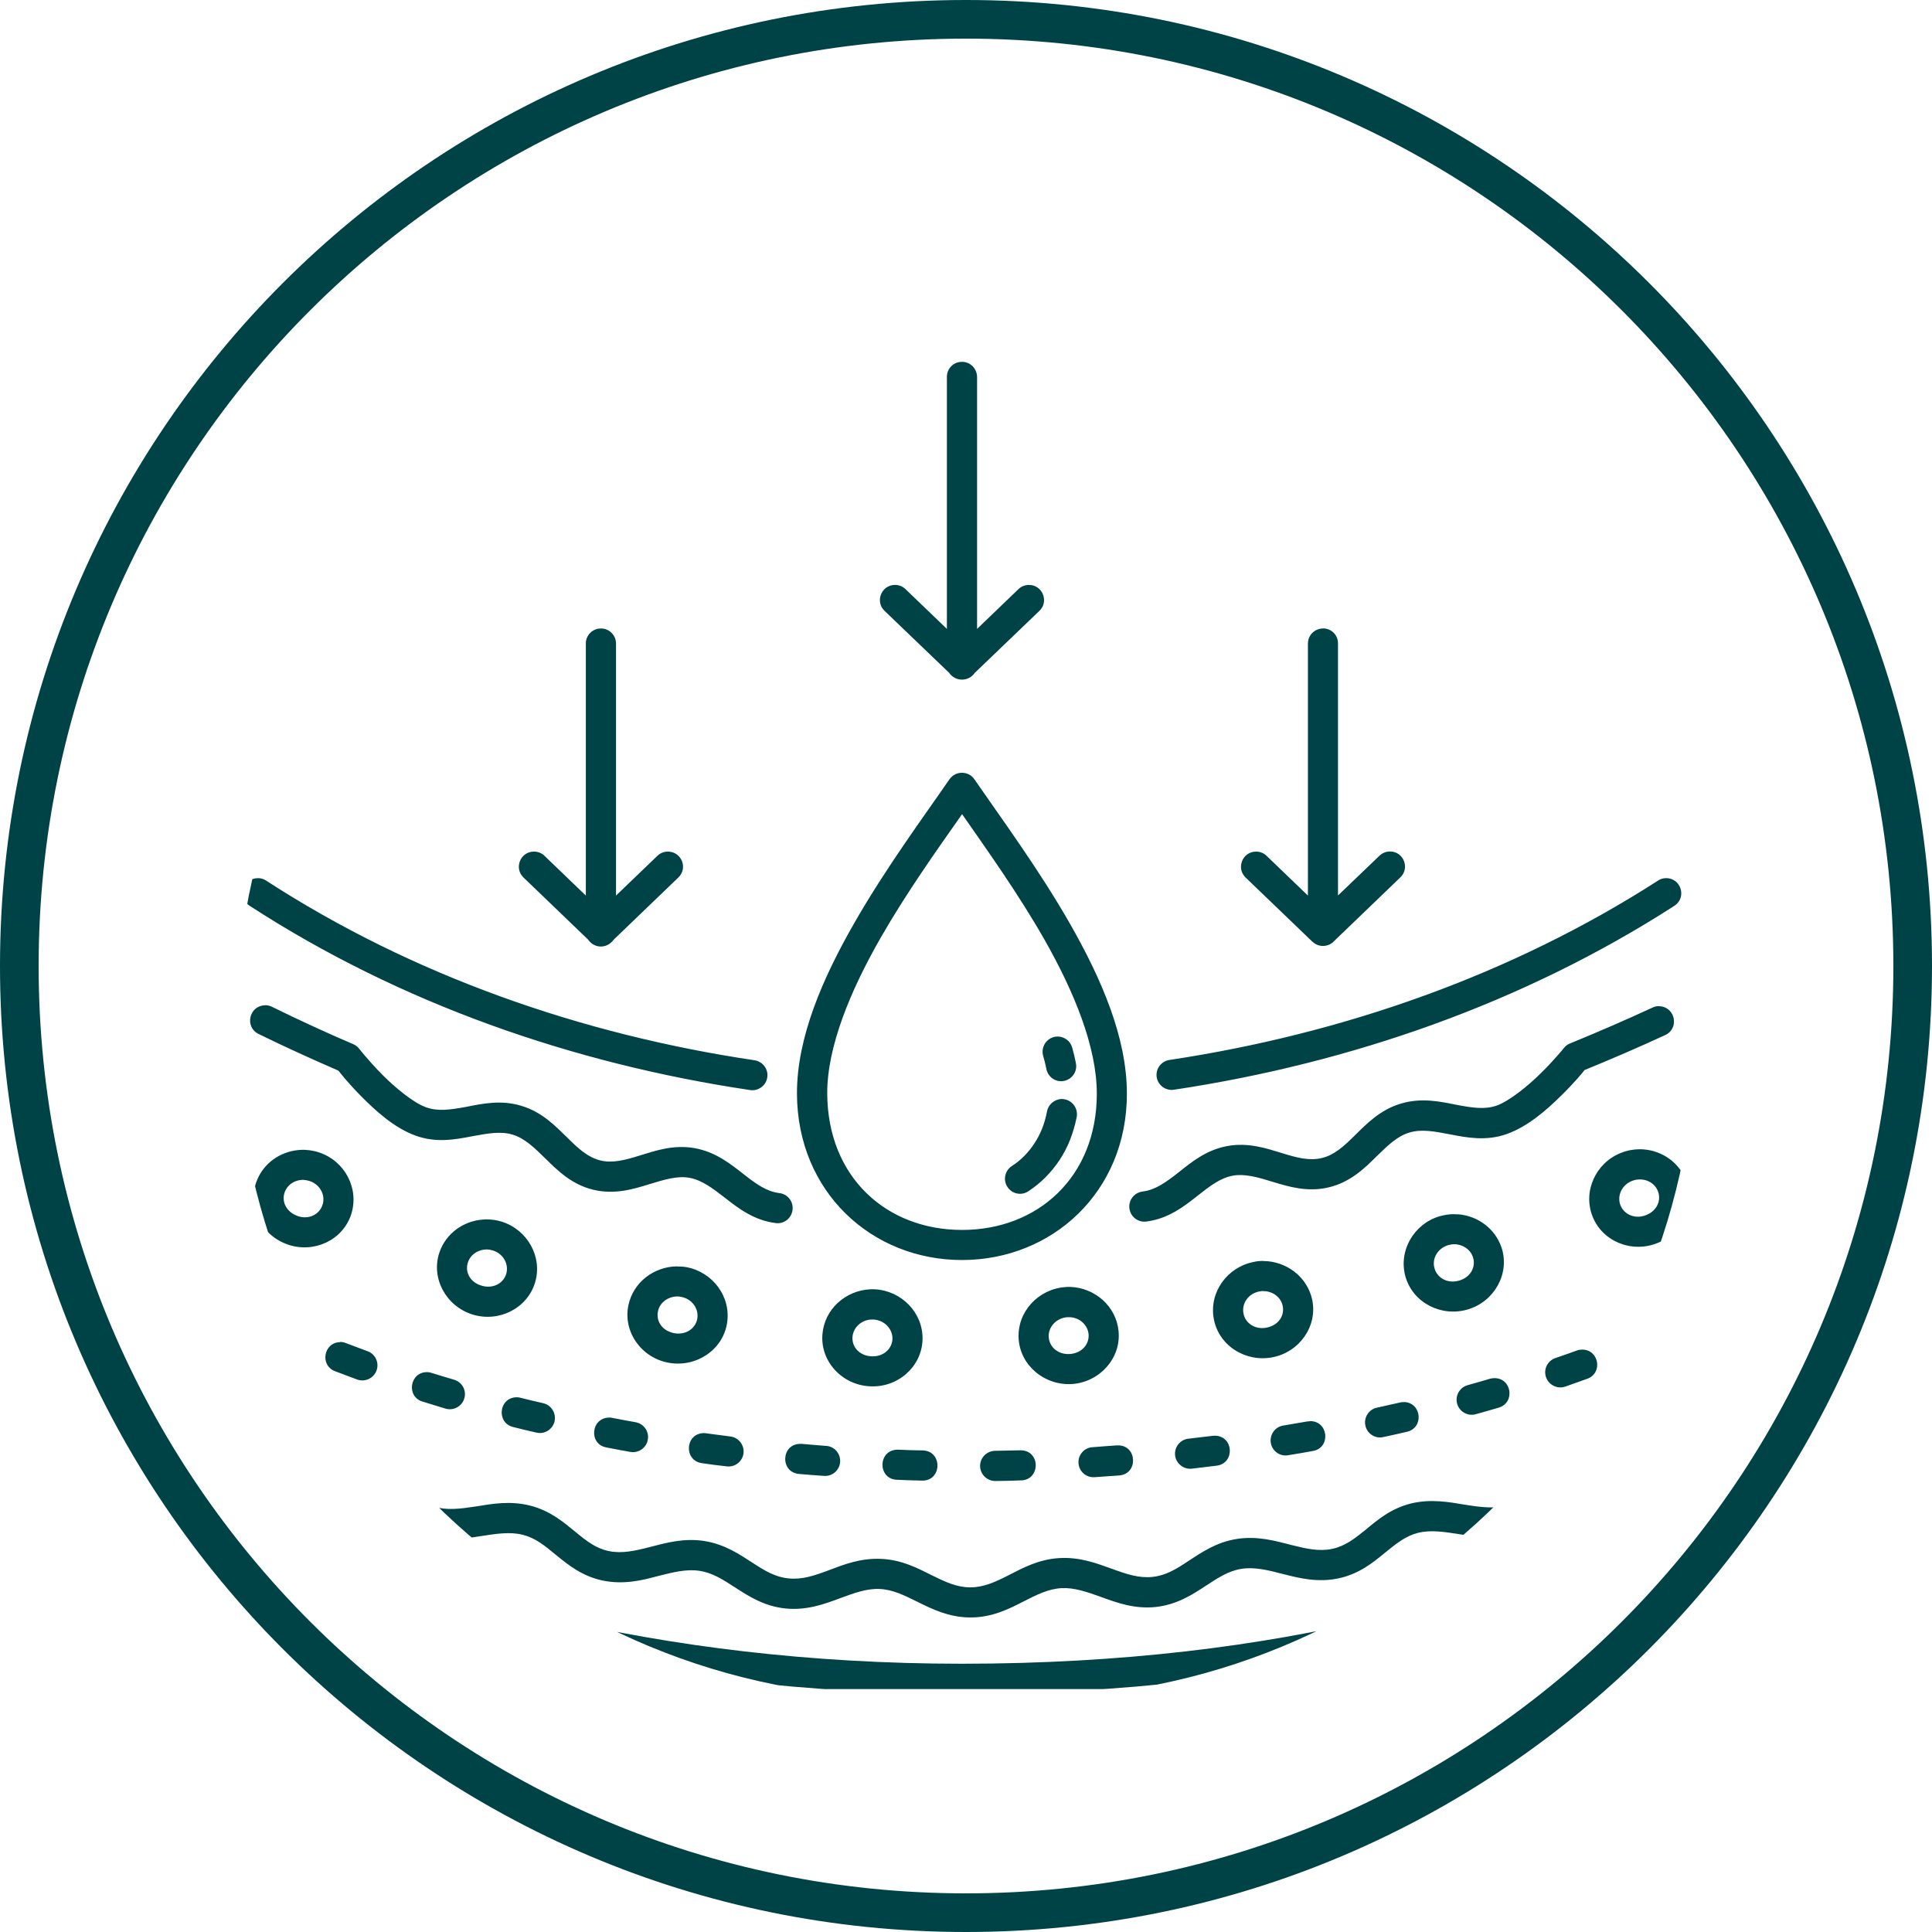
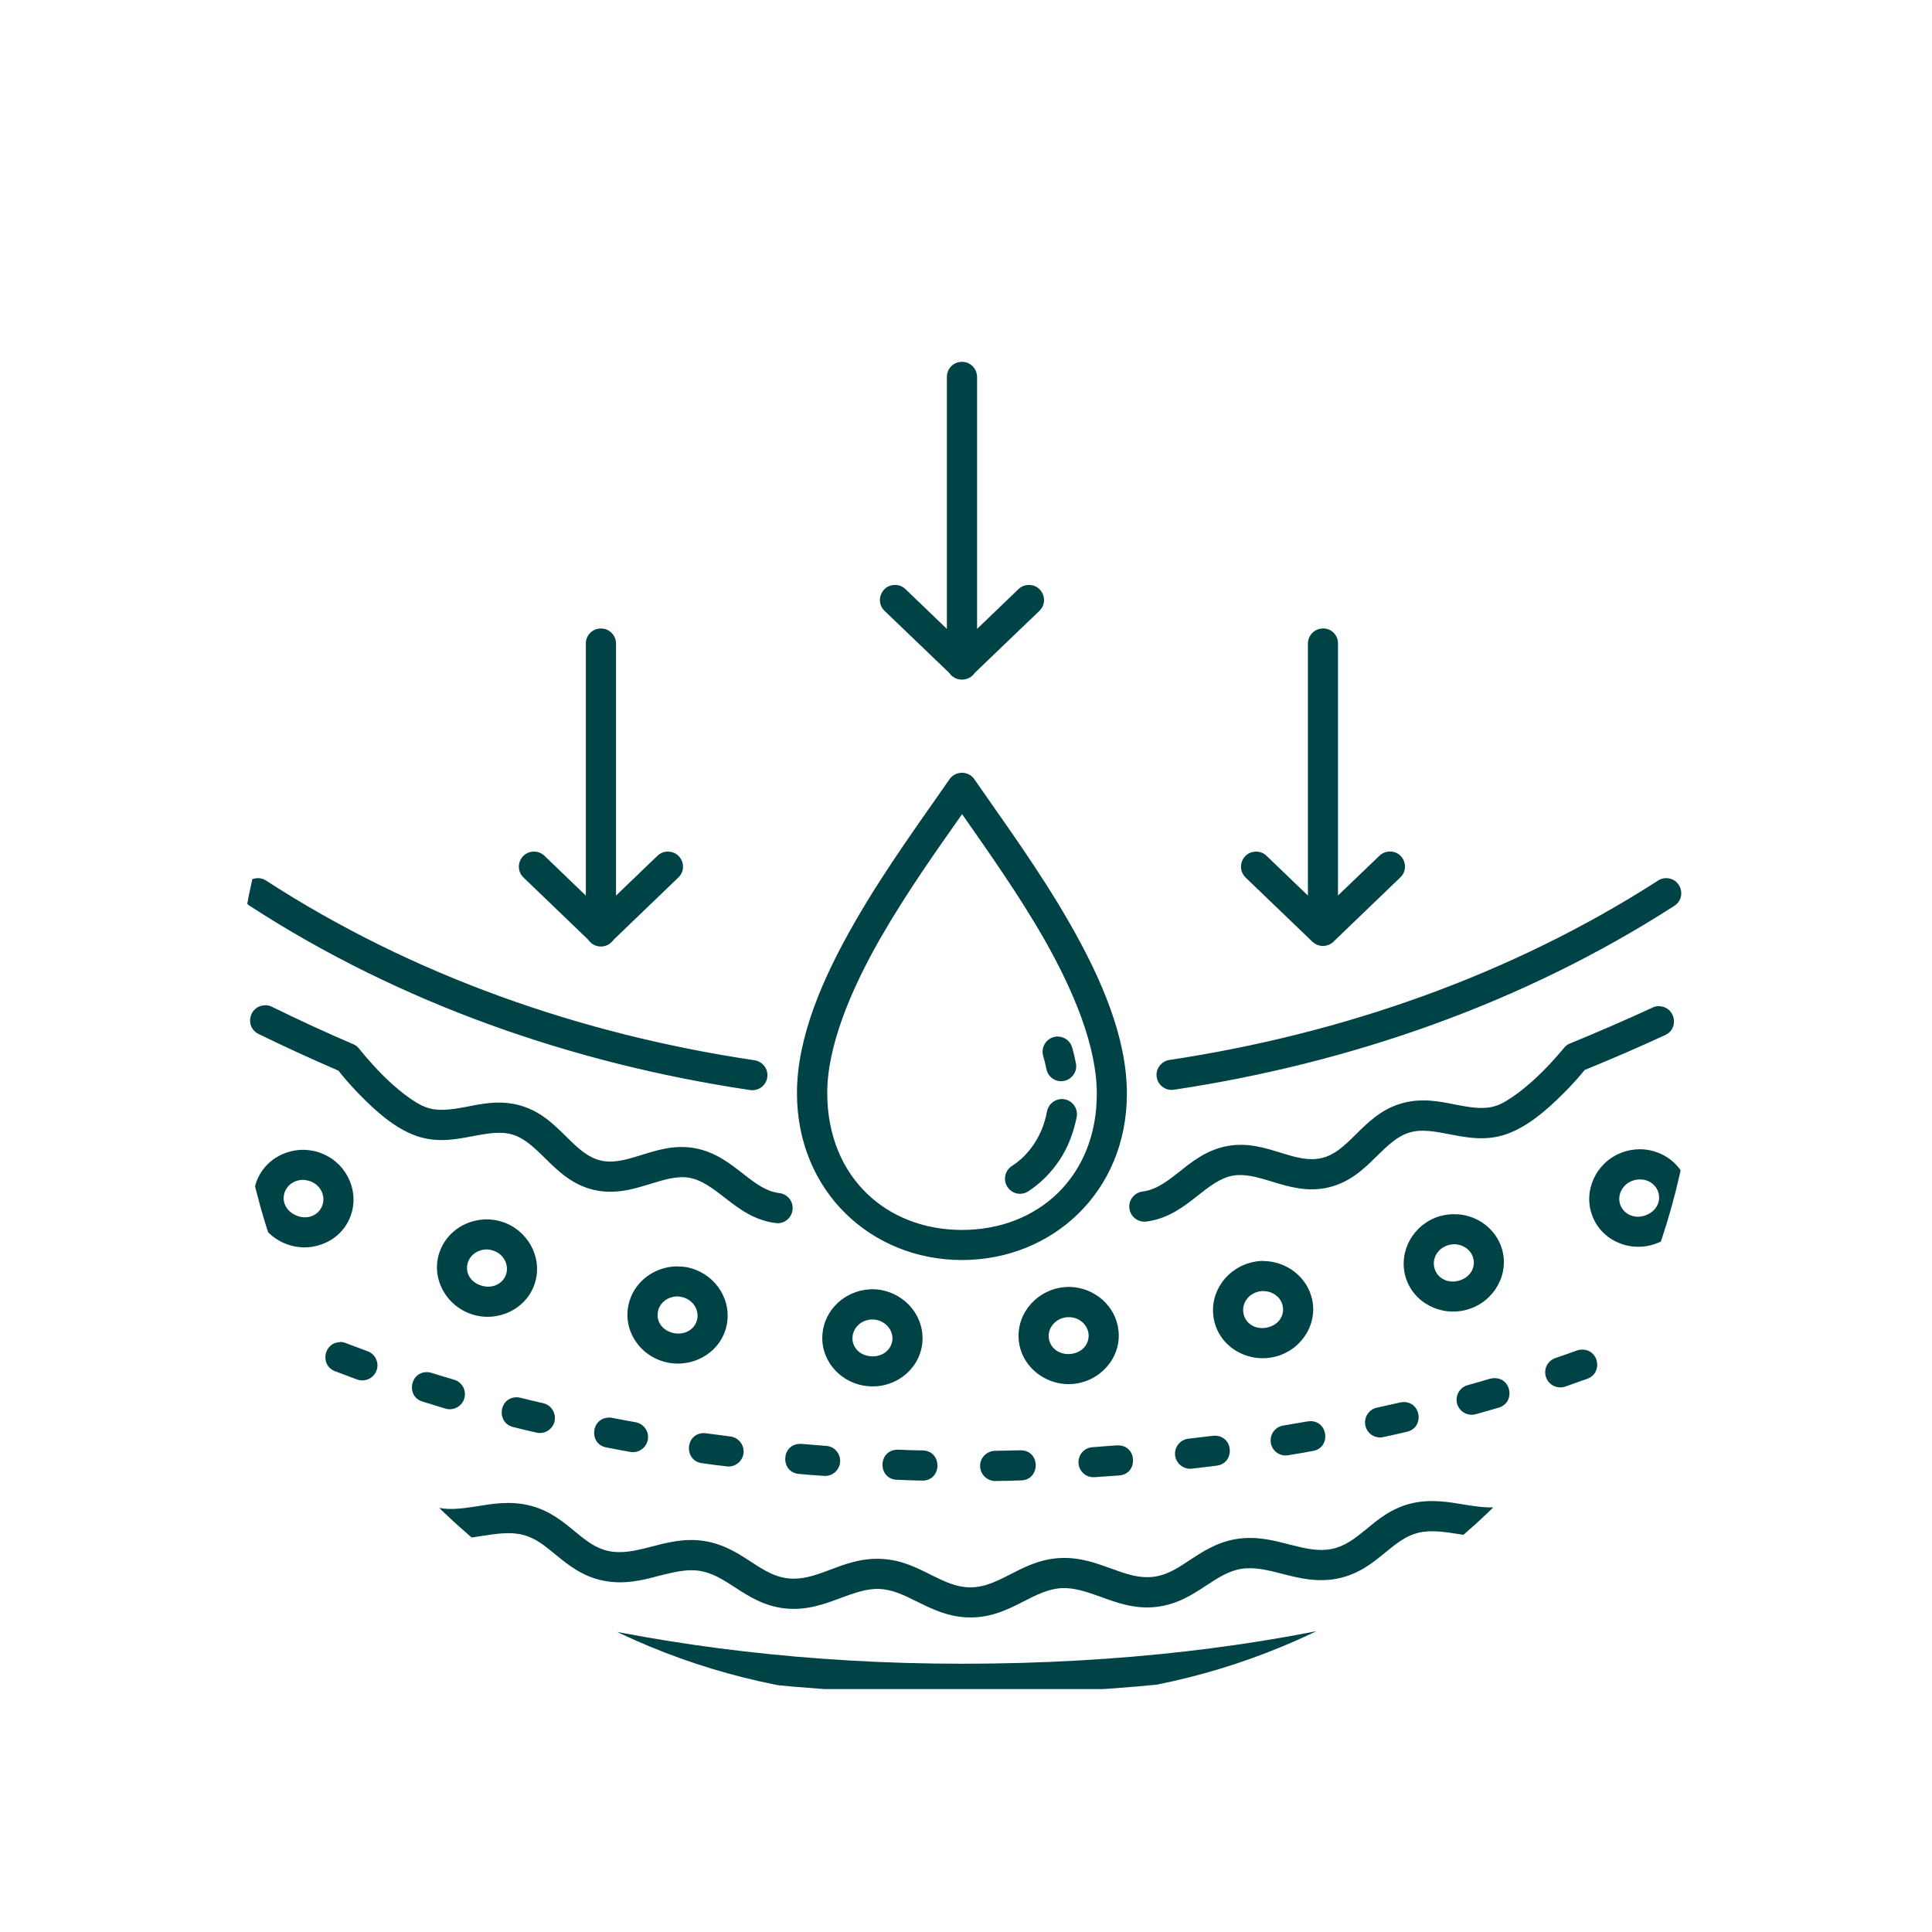
<svg xmlns="http://www.w3.org/2000/svg" version="1.0" preserveAspectRatio="xMidYMid meet" height="100" viewBox="0 0 75 75" zoomAndPan="magnify" width="100">
  <defs>
    <clipPath id="2b777ed7ee">
      <path clip-rule="nonzero" d="M 9.156 14 L 66 14 L 66 65.57 L 9.156 65.57 Z M 9.156 14" />
    </clipPath>
    <clipPath id="b5aabeae8e">
      <path clip-rule="nonzero" d="M 9.156 39.863 C 9.156 46.77 11.898 53.391 16.785 58.277 C 21.668 63.16 28.289 65.902 35.195 65.902 L 39.805 65.902 C 46.711 65.902 53.332 63.16 58.215 58.277 C 63.102 53.391 65.844 46.77 65.844 39.863 C 65.844 32.957 63.102 26.332 58.215 21.449 C 53.332 16.566 46.711 13.82 39.805 13.82 L 35.195 13.82 C 28.289 13.82 21.668 16.566 16.785 21.449 C 11.898 26.332 9.156 32.957 9.156 39.863 Z M 9.156 39.863" />
    </clipPath>
    <clipPath id="8085bbc40e">
      <path clip-rule="nonzero" d="M 37.5 0 C 16.789 0 0 16.789 0 37.5 C 0 58.211 16.789 75 37.5 75 C 58.211 75 75 58.211 75 37.5 C 75 16.789 58.211 0 37.5 0 Z M 37.5 0" />
    </clipPath>
  </defs>
  <g clip-path="url(#2b777ed7ee)">
    <g clip-path="url(#b5aabeae8e)">
      <path fill-rule="nonzero" fill-opacity="1" d="M 37.336 14.047 C 37.012 14.047 36.754 14.312 36.758 14.641 L 36.758 24.414 L 35.156 22.875 C 35.043 22.762 34.891 22.703 34.73 22.707 C 34.207 22.719 33.961 23.363 34.344 23.719 L 36.844 26.117 C 36.957 26.285 37.145 26.383 37.344 26.383 C 37.543 26.383 37.73 26.285 37.84 26.121 L 40.344 23.719 C 40.734 23.355 40.469 22.699 39.938 22.707 C 39.785 22.707 39.637 22.77 39.531 22.875 L 37.93 24.414 L 37.93 14.641 C 37.93 14.309 37.664 14.039 37.336 14.047 Z M 23.316 24.398 C 22.996 24.402 22.734 24.668 22.742 24.992 L 22.742 34.766 L 21.141 33.227 C 21.027 33.113 20.875 33.055 20.715 33.059 C 20.191 33.07 19.945 33.711 20.328 34.07 L 22.828 36.473 C 22.848 36.504 22.875 36.535 22.902 36.562 C 23.133 36.805 23.52 36.805 23.754 36.559 C 23.781 36.535 23.805 36.504 23.828 36.473 L 26.328 34.07 C 26.719 33.703 26.457 33.055 25.922 33.059 C 25.77 33.059 25.625 33.121 25.516 33.227 L 23.914 34.766 L 23.914 24.992 C 23.918 24.66 23.648 24.391 23.32 24.398 Z M 51.352 24.398 C 51.027 24.402 50.77 24.668 50.773 24.992 L 50.773 34.766 L 49.172 33.227 C 49.059 33.113 48.906 33.055 48.75 33.059 C 48.223 33.07 47.98 33.711 48.359 34.07 L 50.949 36.559 C 50.949 36.559 50.953 36.559 50.953 36.559 C 50.957 36.559 50.957 36.559 50.957 36.562 C 51.176 36.773 51.527 36.773 51.754 36.57 C 51.754 36.566 51.754 36.566 51.758 36.562 C 51.758 36.562 51.758 36.559 51.762 36.559 L 54.355 34.066 C 54.746 33.703 54.484 33.047 53.953 33.055 C 53.801 33.055 53.656 33.117 53.547 33.223 L 51.941 34.762 L 51.941 24.988 C 51.949 24.656 51.68 24.387 51.348 24.395 Z M 37.324 30 C 37.137 30.004 36.969 30.098 36.859 30.25 C 35.871 31.688 34.398 33.676 33.168 35.824 C 31.938 37.969 30.93 40.277 30.938 42.461 C 30.953 46.277 33.848 48.914 37.344 48.914 C 40.84 48.914 43.746 46.277 43.746 42.457 C 43.746 40.277 42.758 38 41.543 35.871 C 40.328 33.742 38.859 31.754 37.824 30.25 C 37.715 30.086 37.523 29.992 37.324 30 Z M 37.348 31.605 C 38.336 33.023 39.516 34.676 40.531 36.449 C 41.699 38.5 42.578 40.641 42.578 42.457 C 42.578 45.699 40.277 47.746 37.348 47.746 C 34.414 47.746 32.129 45.699 32.113 42.453 C 32.105 40.648 33.004 38.469 34.188 36.402 C 35.211 34.621 36.383 32.98 37.348 31.605 Z M 10.008 34.09 C 9.422 34.094 9.207 34.859 9.699 35.168 C 15.543 38.961 22.246 41.289 29.094 42.312 C 29.422 42.375 29.738 42.152 29.785 41.824 C 29.836 41.496 29.598 41.195 29.27 41.156 C 22.566 40.156 16.02 37.875 10.336 34.188 C 10.238 34.121 10.121 34.086 10.008 34.09 Z M 64.672 34.09 C 64.562 34.09 64.449 34.125 64.359 34.188 C 58.66 37.852 52.113 40.133 45.414 41.145 C 45.086 41.184 44.855 41.488 44.902 41.812 C 44.953 42.137 45.262 42.359 45.586 42.301 C 52.434 41.27 59.137 38.938 64.992 35.168 C 65.492 34.855 65.266 34.082 64.672 34.09 Z M 10.277 39.027 C 9.664 39.047 9.488 39.875 10.043 40.141 C 11.062 40.641 12.094 41.109 13.137 41.562 C 13.215 41.66 13.496 42.023 14.004 42.539 C 14.578 43.121 15.301 43.781 16.125 44.082 C 16.93 44.379 17.684 44.234 18.312 44.113 C 18.938 43.996 19.441 43.906 19.902 44.047 C 20.367 44.188 20.738 44.547 21.191 44.992 C 21.648 45.441 22.191 45.98 23.023 46.184 C 23.855 46.387 24.59 46.16 25.199 45.973 C 25.809 45.785 26.301 45.637 26.77 45.723 C 27.246 45.812 27.656 46.121 28.16 46.512 C 28.66 46.902 29.266 47.375 30.117 47.48 C 30.438 47.52 30.727 47.293 30.766 46.969 C 30.809 46.648 30.578 46.355 30.258 46.316 C 29.77 46.258 29.371 45.977 28.879 45.59 C 28.387 45.207 27.805 44.727 26.984 44.574 C 26.16 44.422 25.449 44.668 24.852 44.852 C 24.254 45.039 23.777 45.164 23.301 45.047 C 22.824 44.926 22.457 44.598 22.016 44.156 C 21.566 43.719 21.051 43.172 20.246 42.93 C 19.445 42.684 18.707 42.848 18.094 42.969 C 17.477 43.082 16.988 43.152 16.527 42.98 C 16.055 42.809 15.359 42.242 14.836 41.715 C 14.316 41.188 13.949 40.719 13.949 40.719 C 13.891 40.641 13.812 40.578 13.723 40.539 C 12.652 40.082 11.598 39.594 10.562 39.086 C 10.473 39.039 10.375 39.02 10.277 39.023 Z M 64.41 39.059 C 64.32 39.055 64.227 39.074 64.145 39.117 C 63.09 39.605 62.023 40.066 60.945 40.508 C 60.855 40.543 60.773 40.605 60.711 40.684 C 60.711 40.684 60.34 41.148 59.809 41.668 C 59.281 42.191 58.574 42.75 58.102 42.918 C 57.637 43.082 57.148 43.004 56.535 42.887 C 55.918 42.766 55.184 42.598 54.375 42.844 C 53.574 43.082 53.051 43.629 52.605 44.066 C 52.16 44.508 51.793 44.84 51.316 44.953 C 50.836 45.07 50.359 44.949 49.762 44.762 C 49.168 44.582 48.453 44.336 47.629 44.492 C 46.805 44.648 46.23 45.133 45.742 45.52 C 45.25 45.906 44.852 46.191 44.363 46.254 C 44.035 46.293 43.801 46.586 43.844 46.914 C 43.887 47.242 44.191 47.469 44.516 47.418 C 45.363 47.305 45.965 46.832 46.465 46.438 C 46.965 46.043 47.371 45.73 47.848 45.641 C 48.32 45.555 48.812 45.695 49.422 45.883 C 50.027 46.066 50.762 46.293 51.594 46.09 C 52.426 45.887 52.973 45.352 53.426 44.902 C 53.879 44.457 54.25 44.102 54.715 43.965 C 55.176 43.824 55.684 43.918 56.309 44.039 C 56.934 44.16 57.688 44.309 58.492 44.023 C 59.316 43.73 60.051 43.082 60.629 42.508 C 61.148 41.996 61.434 41.641 61.512 41.539 C 62.566 41.109 63.605 40.66 64.637 40.184 C 65.207 39.93 65.035 39.078 64.41 39.062 Z M 41.066 40.238 C 40.672 40.234 40.387 40.613 40.496 40.992 C 40.543 41.156 40.586 41.32 40.617 41.477 C 40.668 41.805 40.98 42.027 41.305 41.961 C 41.633 41.895 41.84 41.574 41.762 41.25 C 41.723 41.059 41.68 40.867 41.625 40.676 C 41.559 40.422 41.328 40.242 41.066 40.238 Z M 41.203 42.664 C 40.926 42.676 40.691 42.879 40.645 43.152 C 40.598 43.387 40.535 43.609 40.453 43.816 C 40.371 44.02 40.27 44.215 40.152 44.391 C 40.039 44.566 39.906 44.727 39.762 44.875 C 39.617 45.02 39.457 45.152 39.285 45.262 C 39.008 45.438 38.93 45.809 39.109 46.078 C 39.293 46.355 39.66 46.426 39.93 46.238 C 40.168 46.082 40.387 45.902 40.59 45.699 C 40.789 45.496 40.973 45.273 41.133 45.031 C 41.293 44.789 41.43 44.527 41.539 44.25 C 41.648 43.969 41.734 43.676 41.797 43.367 C 41.867 42.996 41.582 42.656 41.203 42.664 Z M 63.66 44.613 C 63.414 44.613 63.16 44.66 62.918 44.758 C 61.953 45.141 61.438 46.242 61.82 47.215 C 62.203 48.199 63.352 48.656 64.344 48.254 C 65.336 47.859 65.84 46.727 65.426 45.762 C 65.117 45.039 64.402 44.617 63.66 44.613 Z M 11.703 44.637 C 11.012 44.66 10.348 45.043 10.027 45.703 C 9.566 46.648 10.02 47.809 11.004 48.246 C 11.984 48.688 13.152 48.27 13.57 47.305 C 13.988 46.344 13.52 45.23 12.57 44.809 C 12.336 44.703 12.09 44.648 11.84 44.637 C 11.797 44.637 11.75 44.637 11.703 44.637 Z M 63.656 45.785 C 63.754 45.785 63.855 45.801 63.945 45.836 C 64.125 45.902 64.273 46.039 64.352 46.219 C 64.504 46.578 64.336 47 63.906 47.168 C 63.477 47.344 63.051 47.148 62.906 46.789 C 62.766 46.422 62.953 46.004 63.352 45.844 C 63.449 45.805 63.555 45.785 63.656 45.785 Z M 11.797 45.805 C 11.898 45.812 11.996 45.836 12.094 45.875 C 12.48 46.047 12.656 46.473 12.496 46.836 C 12.344 47.191 11.91 47.371 11.48 47.176 C 11.055 46.984 10.91 46.559 11.082 46.211 C 11.168 46.035 11.32 45.906 11.508 45.844 C 11.598 45.812 11.699 45.801 11.797 45.801 Z M 56.449 47.133 C 56.258 47.133 56.07 47.164 55.883 47.215 C 54.887 47.512 54.273 48.555 54.562 49.566 C 54.855 50.578 55.957 51.137 56.98 50.832 C 58.012 50.527 58.617 49.441 58.293 48.441 C 58.047 47.695 57.375 47.211 56.633 47.141 C 56.574 47.137 56.512 47.137 56.449 47.137 Z M 18.918 47.336 C 18.859 47.336 18.793 47.336 18.734 47.344 C 17.996 47.402 17.316 47.871 17.059 48.617 C 16.719 49.613 17.312 50.703 18.336 51.027 C 19.363 51.348 20.473 50.793 20.773 49.781 C 21.07 48.781 20.465 47.734 19.48 47.426 C 19.297 47.367 19.105 47.34 18.918 47.336 Z M 56.449 48.301 C 56.781 48.301 57.082 48.5 57.18 48.805 C 57.301 49.172 57.098 49.578 56.648 49.711 C 56.199 49.844 55.793 49.613 55.688 49.238 C 55.578 48.863 55.805 48.461 56.219 48.336 C 56.297 48.316 56.371 48.301 56.449 48.301 Z M 18.902 48.504 C 18.98 48.504 19.055 48.52 19.133 48.543 C 19.539 48.668 19.762 49.074 19.652 49.453 C 19.539 49.82 19.137 50.047 18.684 49.906 C 18.234 49.77 18.039 49.363 18.168 48.996 C 18.27 48.695 18.574 48.5 18.902 48.504 Z M 49.051 48.949 C 48.926 48.949 48.797 48.957 48.672 48.988 C 47.652 49.184 46.934 50.152 47.117 51.184 C 47.297 52.223 48.336 52.891 49.391 52.691 C 50.445 52.492 51.16 51.477 50.938 50.449 C 50.742 49.555 49.93 48.961 49.051 48.953 Z M 26.266 49.16 C 25.391 49.176 24.582 49.773 24.395 50.668 C 24.176 51.699 24.898 52.711 25.957 52.902 C 27.02 53.094 28.055 52.41 28.223 51.371 C 28.391 50.336 27.664 49.379 26.648 49.191 C 26.52 49.168 26.395 49.164 26.266 49.164 Z M 41.535 49.957 C 41.469 49.957 41.406 49.957 41.344 49.965 C 40.312 50.043 39.484 50.918 39.543 51.961 C 39.602 53.012 40.559 53.801 41.629 53.727 C 42.699 53.645 43.527 52.719 43.422 51.672 C 43.328 50.695 42.488 49.984 41.531 49.957 Z M 33.777 50.051 C 32.824 50.098 32 50.824 31.926 51.805 C 31.844 52.852 32.691 53.762 33.766 53.816 C 34.844 53.879 35.781 53.062 35.812 52.008 C 35.844 50.965 35 50.109 33.969 50.051 C 33.902 50.047 33.84 50.047 33.777 50.051 Z M 49.043 50.121 C 49.406 50.121 49.723 50.355 49.793 50.691 C 49.875 51.07 49.633 51.449 49.168 51.539 C 48.711 51.629 48.332 51.355 48.27 50.977 C 48.199 50.59 48.469 50.211 48.891 50.133 C 48.941 50.125 48.992 50.117 49.043 50.117 Z M 26.285 50.328 C 26.336 50.324 26.387 50.332 26.438 50.344 C 26.855 50.418 27.133 50.793 27.07 51.184 C 27.008 51.562 26.637 51.836 26.172 51.754 C 25.703 51.664 25.461 51.285 25.543 50.906 C 25.605 50.574 25.926 50.332 26.285 50.328 Z M 9.98 50.742 C 9.367 50.773 9.211 51.609 9.773 51.859 C 10.035 51.98 10.301 52.102 10.566 52.223 C 10.867 52.367 11.227 52.234 11.359 51.93 C 11.496 51.629 11.348 51.273 11.043 51.152 C 10.777 51.035 10.523 50.918 10.266 50.801 C 10.176 50.754 10.078 50.734 9.98 50.742 Z M 64.711 51.098 C 64.691 51.094 64.672 51.094 64.652 51.098 C 64.578 51.098 64.508 51.117 64.441 51.148 C 64.18 51.262 63.918 51.375 63.652 51.484 C 63.348 51.605 63.199 51.949 63.324 52.25 C 63.449 52.551 63.801 52.691 64.098 52.562 C 64.371 52.449 64.641 52.336 64.906 52.223 C 65.484 51.98 65.336 51.125 64.715 51.098 Z M 41.508 51.133 C 41.898 51.137 42.223 51.426 42.258 51.789 C 42.293 52.172 42.012 52.523 41.543 52.562 C 41.07 52.598 40.734 52.285 40.711 51.902 C 40.688 51.512 41.004 51.168 41.43 51.133 C 41.457 51.133 41.48 51.133 41.508 51.133 Z M 33.828 51.223 C 33.852 51.223 33.883 51.223 33.906 51.223 C 34.328 51.246 34.656 51.586 34.645 51.977 C 34.629 52.359 34.301 52.676 33.828 52.652 C 33.355 52.629 33.062 52.277 33.094 51.895 C 33.125 51.531 33.441 51.238 33.828 51.223 Z M 13.203 52.102 C 12.559 52.113 12.406 53.012 13.016 53.234 C 13.293 53.34 13.57 53.445 13.848 53.547 C 14.156 53.668 14.504 53.512 14.617 53.203 C 14.73 52.895 14.566 52.551 14.254 52.449 C 13.977 52.348 13.707 52.246 13.434 52.141 C 13.359 52.109 13.281 52.094 13.203 52.094 Z M 61.426 52.391 C 61.352 52.391 61.281 52.402 61.215 52.426 C 60.938 52.527 60.66 52.625 60.383 52.719 C 60.074 52.824 59.91 53.156 60.016 53.461 C 60.121 53.77 60.457 53.93 60.762 53.828 C 61.047 53.727 61.328 53.629 61.609 53.527 C 62.23 53.312 62.082 52.398 61.426 52.391 Z M 16.582 53.266 C 15.906 53.258 15.758 54.219 16.406 54.41 C 16.695 54.5 16.984 54.59 17.273 54.676 C 17.59 54.781 17.93 54.605 18.023 54.289 C 18.121 53.969 17.93 53.637 17.609 53.555 C 17.324 53.473 17.039 53.383 16.758 53.297 C 16.699 53.277 16.641 53.266 16.582 53.266 Z M 57.996 53.5 C 57.941 53.5 57.891 53.512 57.84 53.523 C 57.555 53.609 57.27 53.688 56.98 53.77 C 56.664 53.855 56.48 54.18 56.566 54.492 C 56.652 54.805 56.98 54.988 57.293 54.898 C 57.586 54.816 57.879 54.734 58.168 54.648 C 58.836 54.461 58.688 53.477 57.996 53.5 Z M 20.035 54.242 C 19.355 54.273 19.266 55.242 19.926 55.398 C 20.223 55.473 20.523 55.547 20.824 55.613 C 21.137 55.688 21.453 55.492 21.527 55.18 C 21.598 54.863 21.406 54.547 21.09 54.473 C 20.797 54.406 20.5 54.336 20.207 54.262 C 20.152 54.246 20.094 54.238 20.035 54.242 Z M 54.5 54.43 C 54.449 54.426 54.398 54.434 54.348 54.445 C 54.051 54.508 53.754 54.582 53.453 54.645 C 53.137 54.711 52.934 55.027 53.004 55.344 C 53.074 55.66 53.391 55.863 53.707 55.785 C 54.008 55.723 54.312 55.652 54.613 55.582 C 55.285 55.434 55.195 54.445 54.5 54.426 Z M 23.656 55.031 C 22.934 55.027 22.84 56.074 23.551 56.191 C 23.859 56.254 24.164 56.309 24.469 56.363 C 24.789 56.418 25.094 56.207 25.148 55.887 C 25.207 55.57 24.992 55.27 24.676 55.211 C 24.371 55.156 24.074 55.102 23.773 55.043 C 23.734 55.035 23.695 55.027 23.656 55.027 Z M 50.848 55.172 C 50.816 55.172 50.785 55.176 50.75 55.18 C 50.449 55.23 50.145 55.285 49.84 55.336 C 49.508 55.375 49.281 55.684 49.332 56.012 C 49.387 56.34 49.703 56.559 50.027 56.488 C 50.34 56.438 50.648 56.387 50.957 56.328 C 51.676 56.215 51.578 55.152 50.848 55.168 Z M 10.664 55.195 C 10.02 55.195 9.848 56.086 10.449 56.324 C 11.465 56.742 12.496 57.137 13.543 57.512 C 13.621 57.594 13.902 57.898 14.41 58.328 C 14.984 58.812 15.719 59.363 16.52 59.613 C 17.305 59.852 18.031 59.734 18.656 59.633 C 19.285 59.535 19.816 59.457 20.297 59.582 C 20.785 59.703 21.145 60 21.598 60.375 C 22.055 60.746 22.605 61.195 23.41 61.359 C 24.215 61.523 24.93 61.348 25.535 61.184 C 26.145 61.031 26.652 60.902 27.156 60.98 C 27.656 61.055 28.062 61.316 28.562 61.641 C 29.07 61.969 29.676 62.359 30.496 62.441 C 31.316 62.523 32 62.27 32.578 62.055 C 33.16 61.84 33.645 61.66 34.152 61.684 C 34.656 61.707 35.098 61.926 35.641 62.195 C 36.18 62.461 36.816 62.777 37.625 62.789 C 37.648 62.789 37.664 62.789 37.688 62.789 C 38.512 62.789 39.16 62.461 39.703 62.184 C 40.246 61.906 40.695 61.68 41.203 61.652 C 41.711 61.625 42.195 61.797 42.781 62.008 C 43.363 62.219 44.047 62.469 44.867 62.383 C 45.688 62.293 46.289 61.902 46.789 61.574 C 47.289 61.246 47.691 60.98 48.195 60.902 C 48.691 60.824 49.203 60.945 49.812 61.105 C 50.418 61.258 51.129 61.441 51.934 61.277 C 52.742 61.113 53.297 60.664 53.75 60.289 C 54.207 59.918 54.566 59.625 55.051 59.504 C 55.539 59.383 56.066 59.465 56.688 59.562 C 57.316 59.664 58.039 59.785 58.824 59.555 C 59.633 59.316 60.371 58.773 60.953 58.297 C 61.469 57.871 61.758 57.574 61.836 57.492 C 62.891 57.129 63.93 56.754 64.965 56.355 C 65.273 56.246 65.434 55.902 65.316 55.594 C 65.195 55.285 64.848 55.137 64.543 55.266 C 63.488 55.672 62.422 56.059 61.344 56.426 C 61.254 56.457 61.176 56.508 61.113 56.57 C 61.113 56.57 60.742 56.957 60.215 57.391 C 59.684 57.824 58.988 58.289 58.496 58.434 C 58.012 58.578 57.496 58.512 56.879 58.414 C 56.262 58.312 55.551 58.176 54.766 58.367 C 53.984 58.562 53.453 59.02 53.012 59.387 C 52.562 59.75 52.203 60.027 51.703 60.129 C 51.199 60.234 50.699 60.121 50.102 59.969 C 49.504 59.816 48.809 59.617 48.012 59.742 C 47.215 59.867 46.637 60.27 46.145 60.59 C 45.656 60.918 45.258 61.16 44.742 61.215 C 44.227 61.27 43.754 61.117 43.18 60.906 C 42.605 60.703 41.941 60.438 41.137 60.484 C 40.328 60.527 39.707 60.867 39.172 61.141 C 38.641 61.41 38.203 61.617 37.68 61.621 C 37.664 61.621 37.656 61.621 37.641 61.621 C 37.129 61.613 36.691 61.41 36.16 61.145 C 35.629 60.879 35.008 60.551 34.211 60.516 C 33.402 60.477 32.742 60.742 32.172 60.957 C 31.602 61.172 31.129 61.328 30.609 61.273 C 30.094 61.223 29.695 60.98 29.203 60.66 C 28.711 60.34 28.129 59.945 27.332 59.82 C 26.535 59.699 25.844 59.898 25.246 60.051 C 24.645 60.207 24.148 60.316 23.645 60.215 C 23.141 60.113 22.785 59.836 22.34 59.469 C 21.895 59.105 21.367 58.648 20.586 58.449 C 19.805 58.25 19.094 58.379 18.477 58.48 C 17.859 58.574 17.348 58.637 16.863 58.492 C 16.367 58.344 15.684 57.871 15.164 57.434 C 14.645 56.996 14.285 56.609 14.285 56.609 C 14.219 56.539 14.141 56.488 14.051 56.457 C 12.988 56.074 11.93 55.672 10.891 55.242 C 10.816 55.215 10.738 55.199 10.664 55.199 Z M 27.301 55.633 C 26.586 55.668 26.543 56.711 27.258 56.801 C 27.566 56.848 27.879 56.887 28.195 56.922 C 28.52 56.973 28.82 56.742 28.863 56.418 C 28.902 56.09 28.664 55.793 28.336 55.762 C 28.031 55.723 27.723 55.684 27.414 55.641 C 27.375 55.633 27.336 55.633 27.297 55.633 Z M 47.18 55.734 C 47.145 55.734 47.109 55.734 47.078 55.738 C 46.77 55.773 46.461 55.812 46.152 55.848 C 45.824 55.875 45.582 56.168 45.617 56.496 C 45.656 56.824 45.957 57.055 46.281 57.012 C 46.598 56.973 46.91 56.938 47.223 56.898 C 47.941 56.816 47.902 55.762 47.18 55.734 Z M 31.07 56.051 C 30.316 56.047 30.273 57.164 31.027 57.219 C 31.344 57.25 31.66 57.27 31.977 57.293 C 32.305 57.324 32.59 57.078 32.613 56.754 C 32.637 56.426 32.387 56.141 32.059 56.129 C 31.75 56.102 31.434 56.082 31.125 56.051 C 31.105 56.051 31.086 56.051 31.066 56.051 Z M 43.391 56.109 C 43.379 56.109 43.363 56.109 43.352 56.109 C 43.043 56.133 42.73 56.152 42.418 56.18 C 42.09 56.195 41.848 56.477 41.867 56.797 C 41.887 57.121 42.164 57.367 42.492 57.344 C 42.809 57.324 43.125 57.301 43.441 57.277 C 44.195 57.227 44.152 56.102 43.398 56.109 Z M 34.82 56.277 C 34.062 56.309 34.074 57.438 34.836 57.445 C 35.152 57.461 35.473 57.469 35.793 57.477 C 36.57 57.496 36.602 56.328 35.82 56.305 C 35.508 56.301 35.191 56.293 34.879 56.277 C 34.859 56.277 34.84 56.277 34.82 56.277 Z M 39.641 56.301 C 39.625 56.301 39.605 56.301 39.59 56.301 C 39.273 56.305 38.961 56.316 38.648 56.32 C 38.316 56.316 38.043 56.582 38.047 56.914 C 38.055 57.246 38.332 57.508 38.664 57.492 C 38.98 57.488 39.297 57.484 39.617 57.469 C 40.387 57.473 40.41 56.324 39.641 56.301 Z M 10.02 58.68 C 9.398 58.672 9.191 59.5 9.738 59.785 C 15.613 62.973 25.25 65.754 37.34 65.754 C 50.004 65.754 59.082 62.945 64.953 59.785 C 65.238 59.633 65.348 59.277 65.195 58.992 C 65.043 58.707 64.684 58.598 64.398 58.758 C 58.715 61.816 49.832 64.586 37.34 64.586 C 25.434 64.586 15.949 61.824 10.297 58.758 C 10.211 58.707 10.113 58.68 10.02 58.68 Z M 10.02 58.68" fill="#004347" />
    </g>
  </g>
  <g clip-path="url(#8085bbc40e)">
-     <path stroke-miterlimit="4" stroke-opacity="1" stroke-width="4" stroke="#004347" d="M 50 0 C 22.385 0 -0 22.385 -0 50 C -0 77.615 22.385 100 50 100 C 77.615 100 100 77.615 100 50 C 100 22.385 77.615 0 50 0 Z M 50 0" stroke-linejoin="miter" fill="none" transform="matrix(0.75, 0, 0, 0.75, 0, -0)" stroke-linecap="butt" />
-   </g>
+     </g>
</svg>